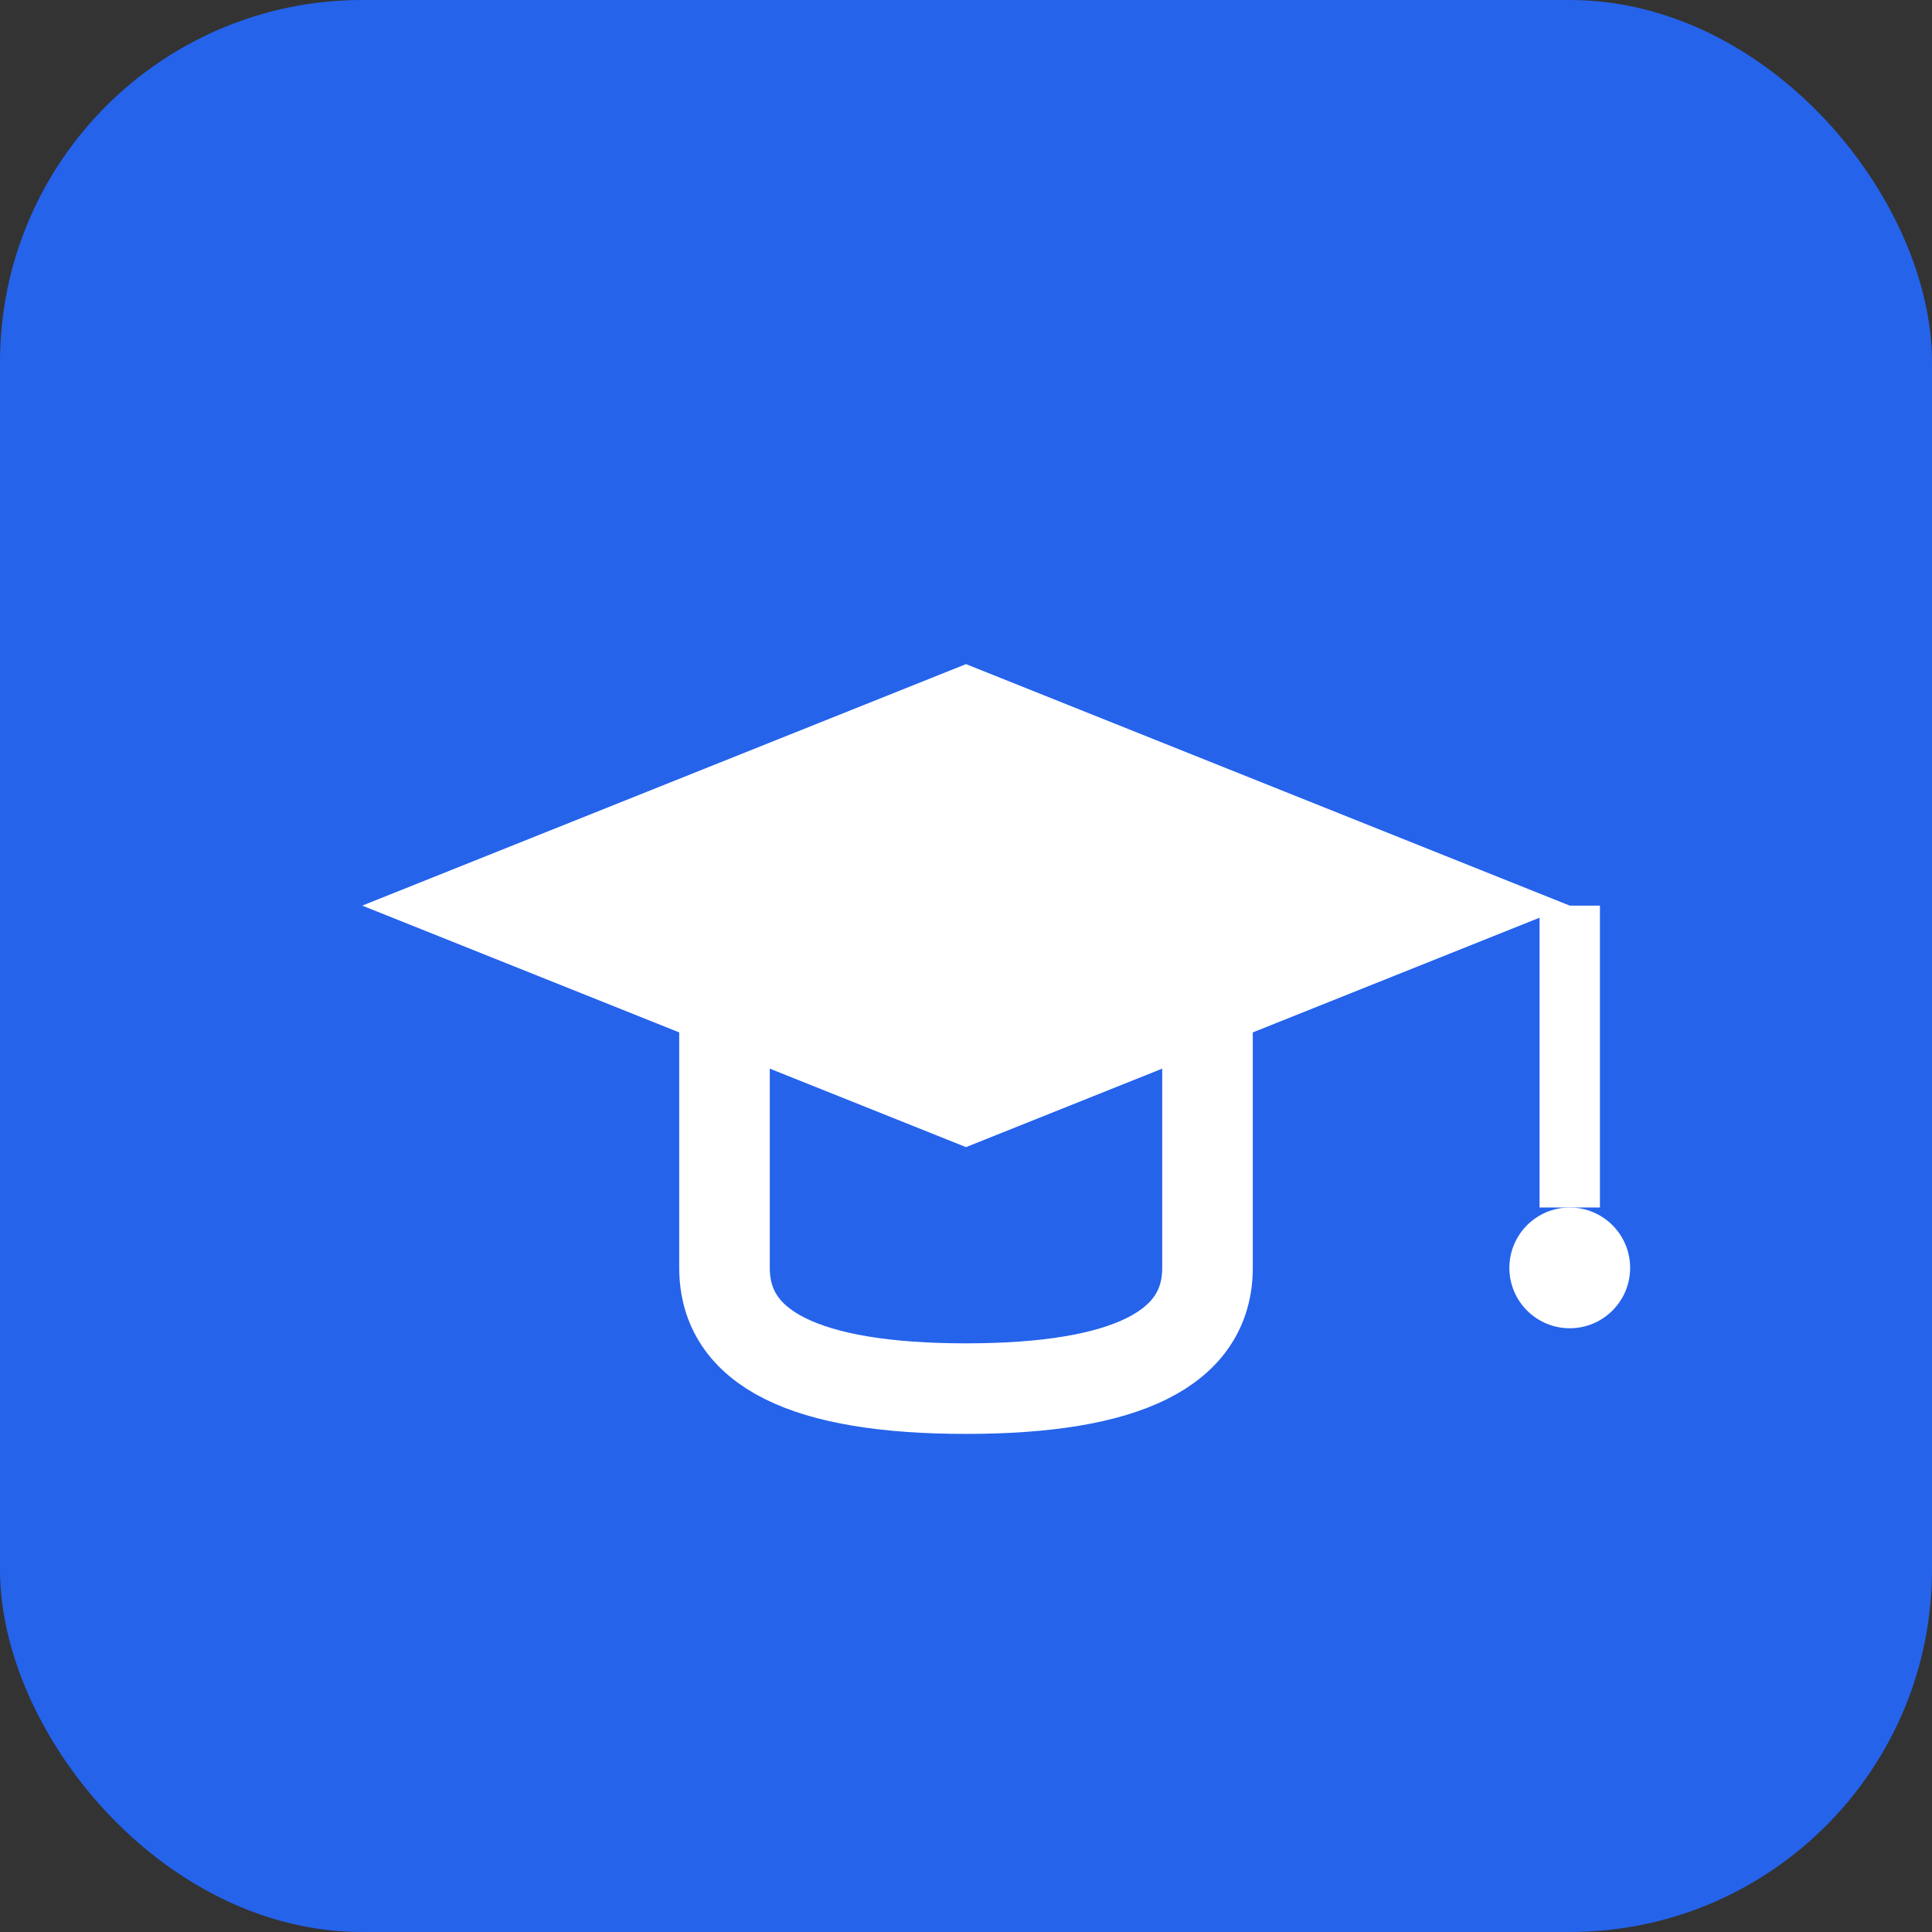
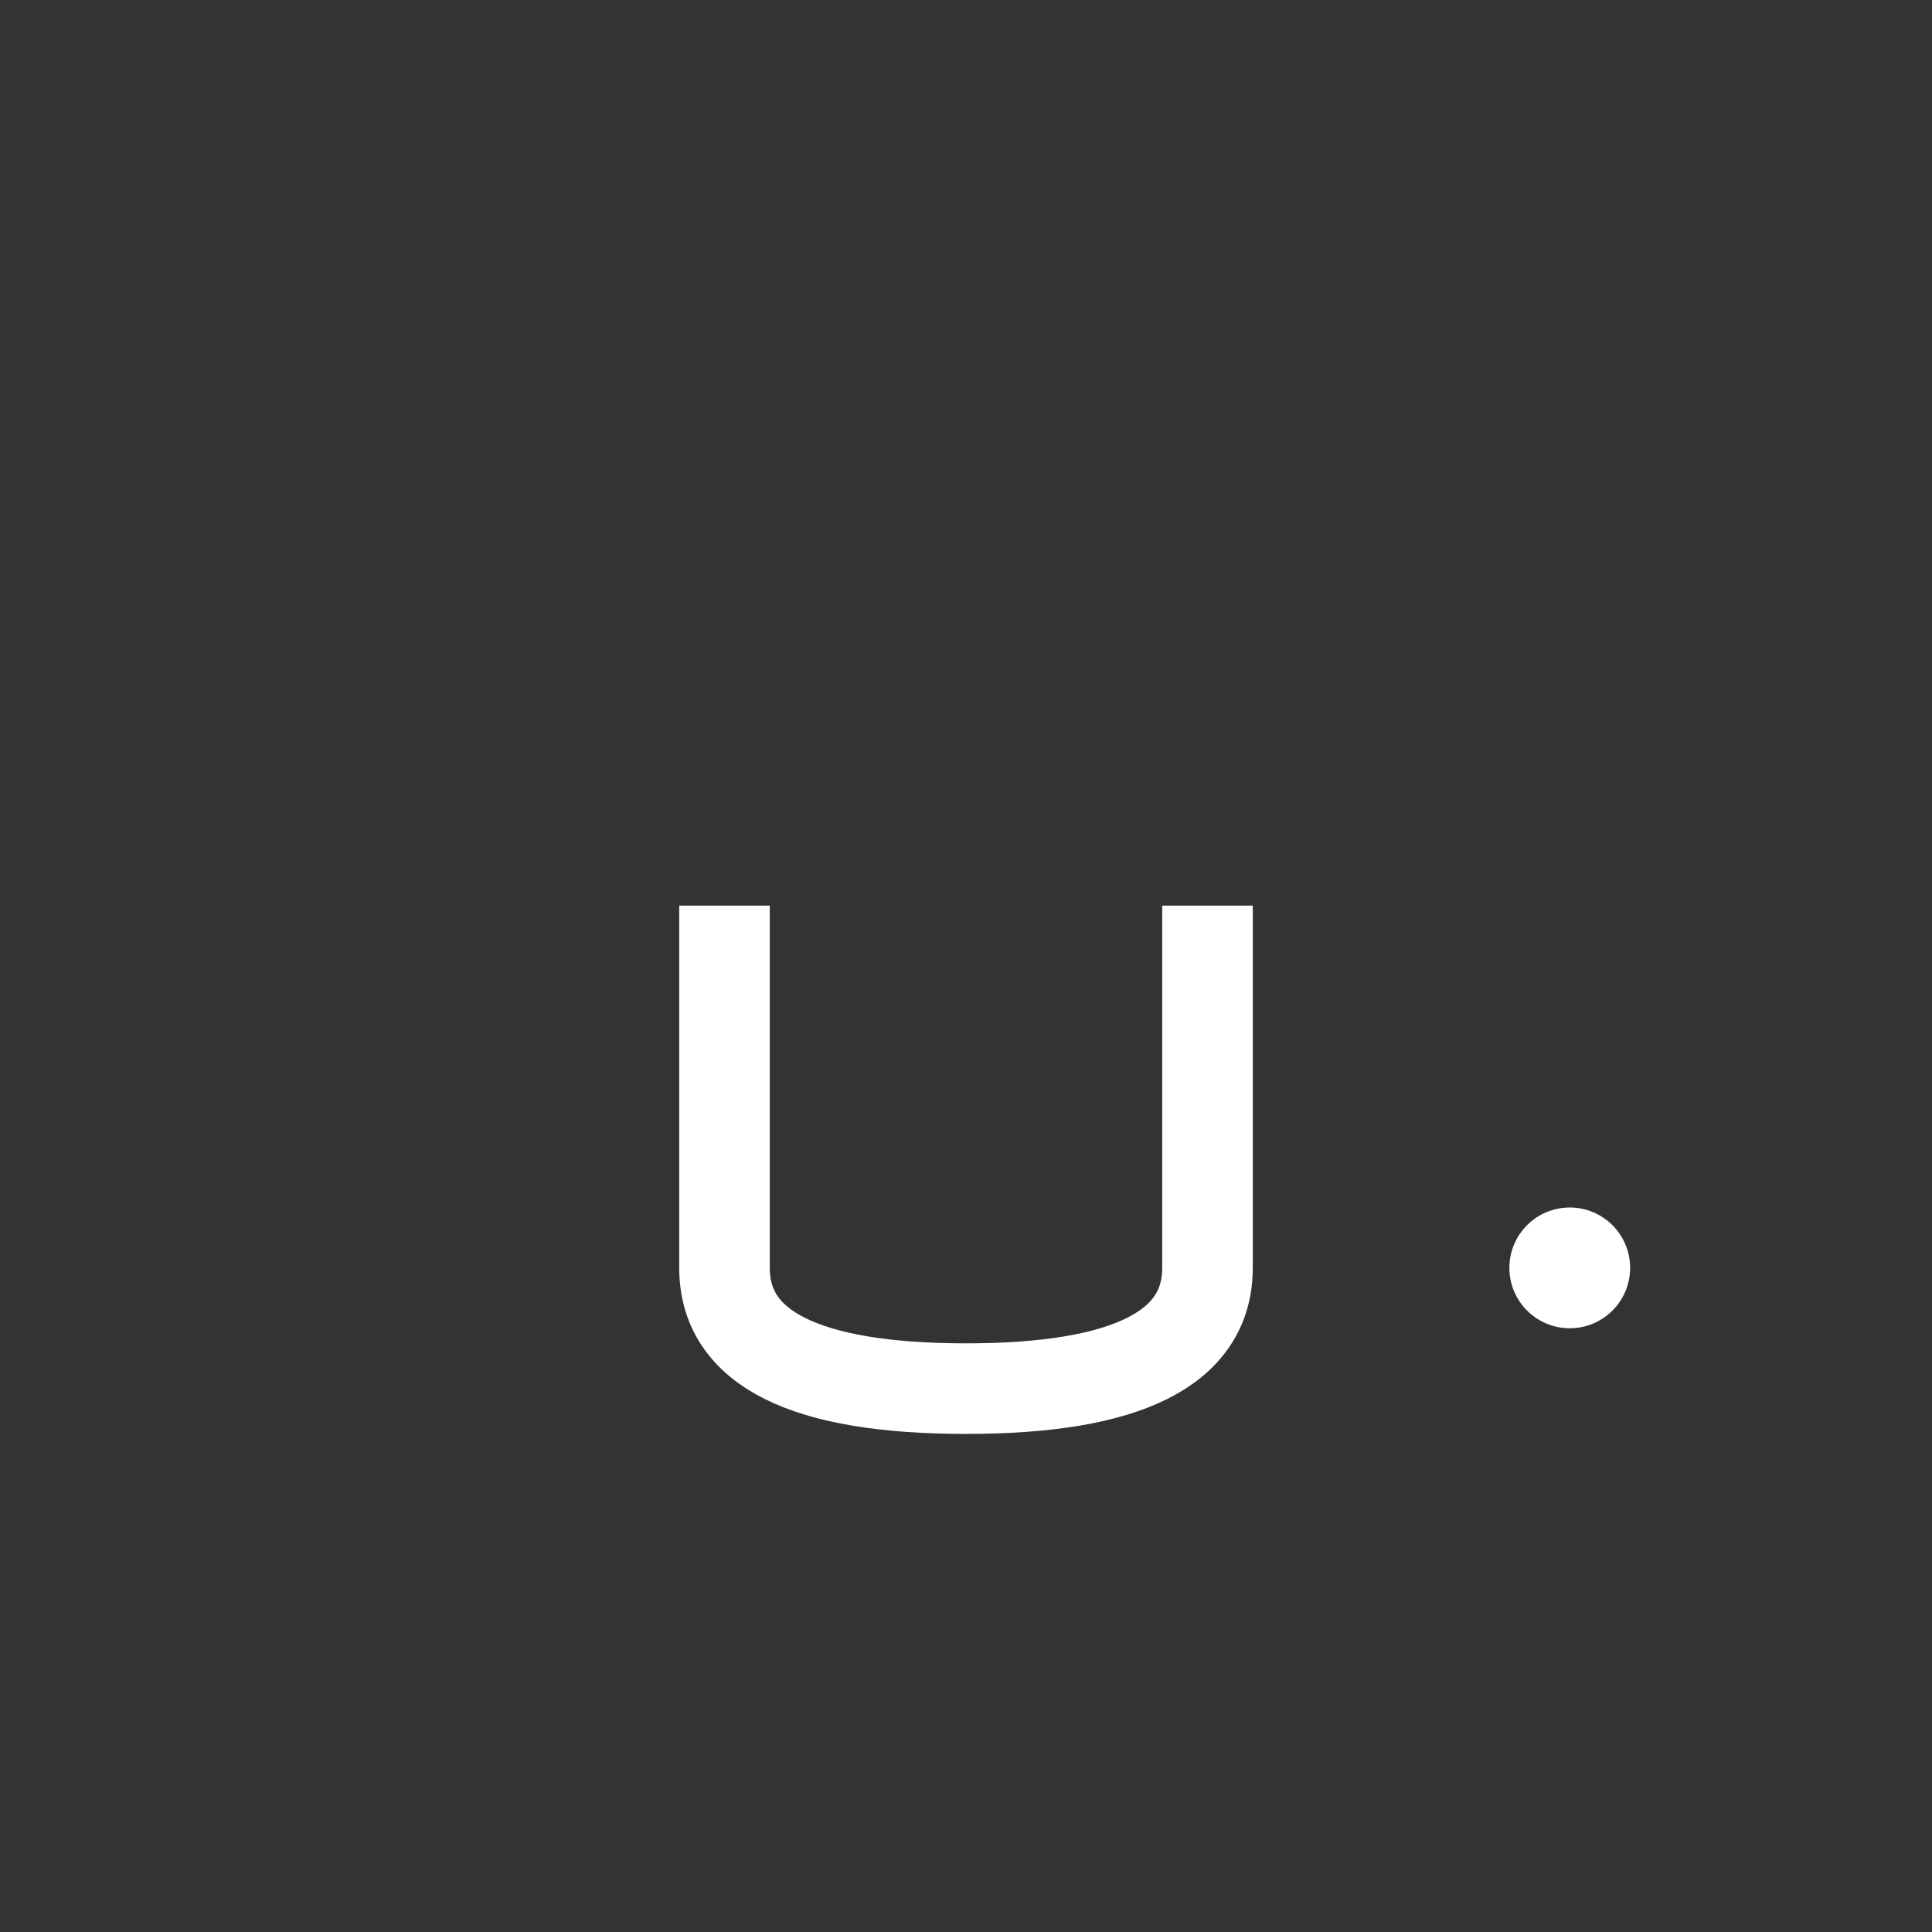
<svg xmlns="http://www.w3.org/2000/svg" width="192" height="192" viewBox="0 0 192 192">
  <rect x="0" y="0" width="192" height="192" fill="#333333" stroke="none" />
-   <rect width="192" height="192" rx="36" fill="#2563eb" />
-   <polygon points="36,90 96,66 156,90 96,114" fill="white" />
  <path d="M72 90 L72 126 Q72 138 96 138 Q120 138 120 126 L120 90" stroke="white" stroke-width="9" fill="none" />
-   <line x1="156" y1="90" x2="156" y2="120" stroke="white" stroke-width="6" />
  <circle cx="156" cy="126" r="6" fill="white" />
</svg>